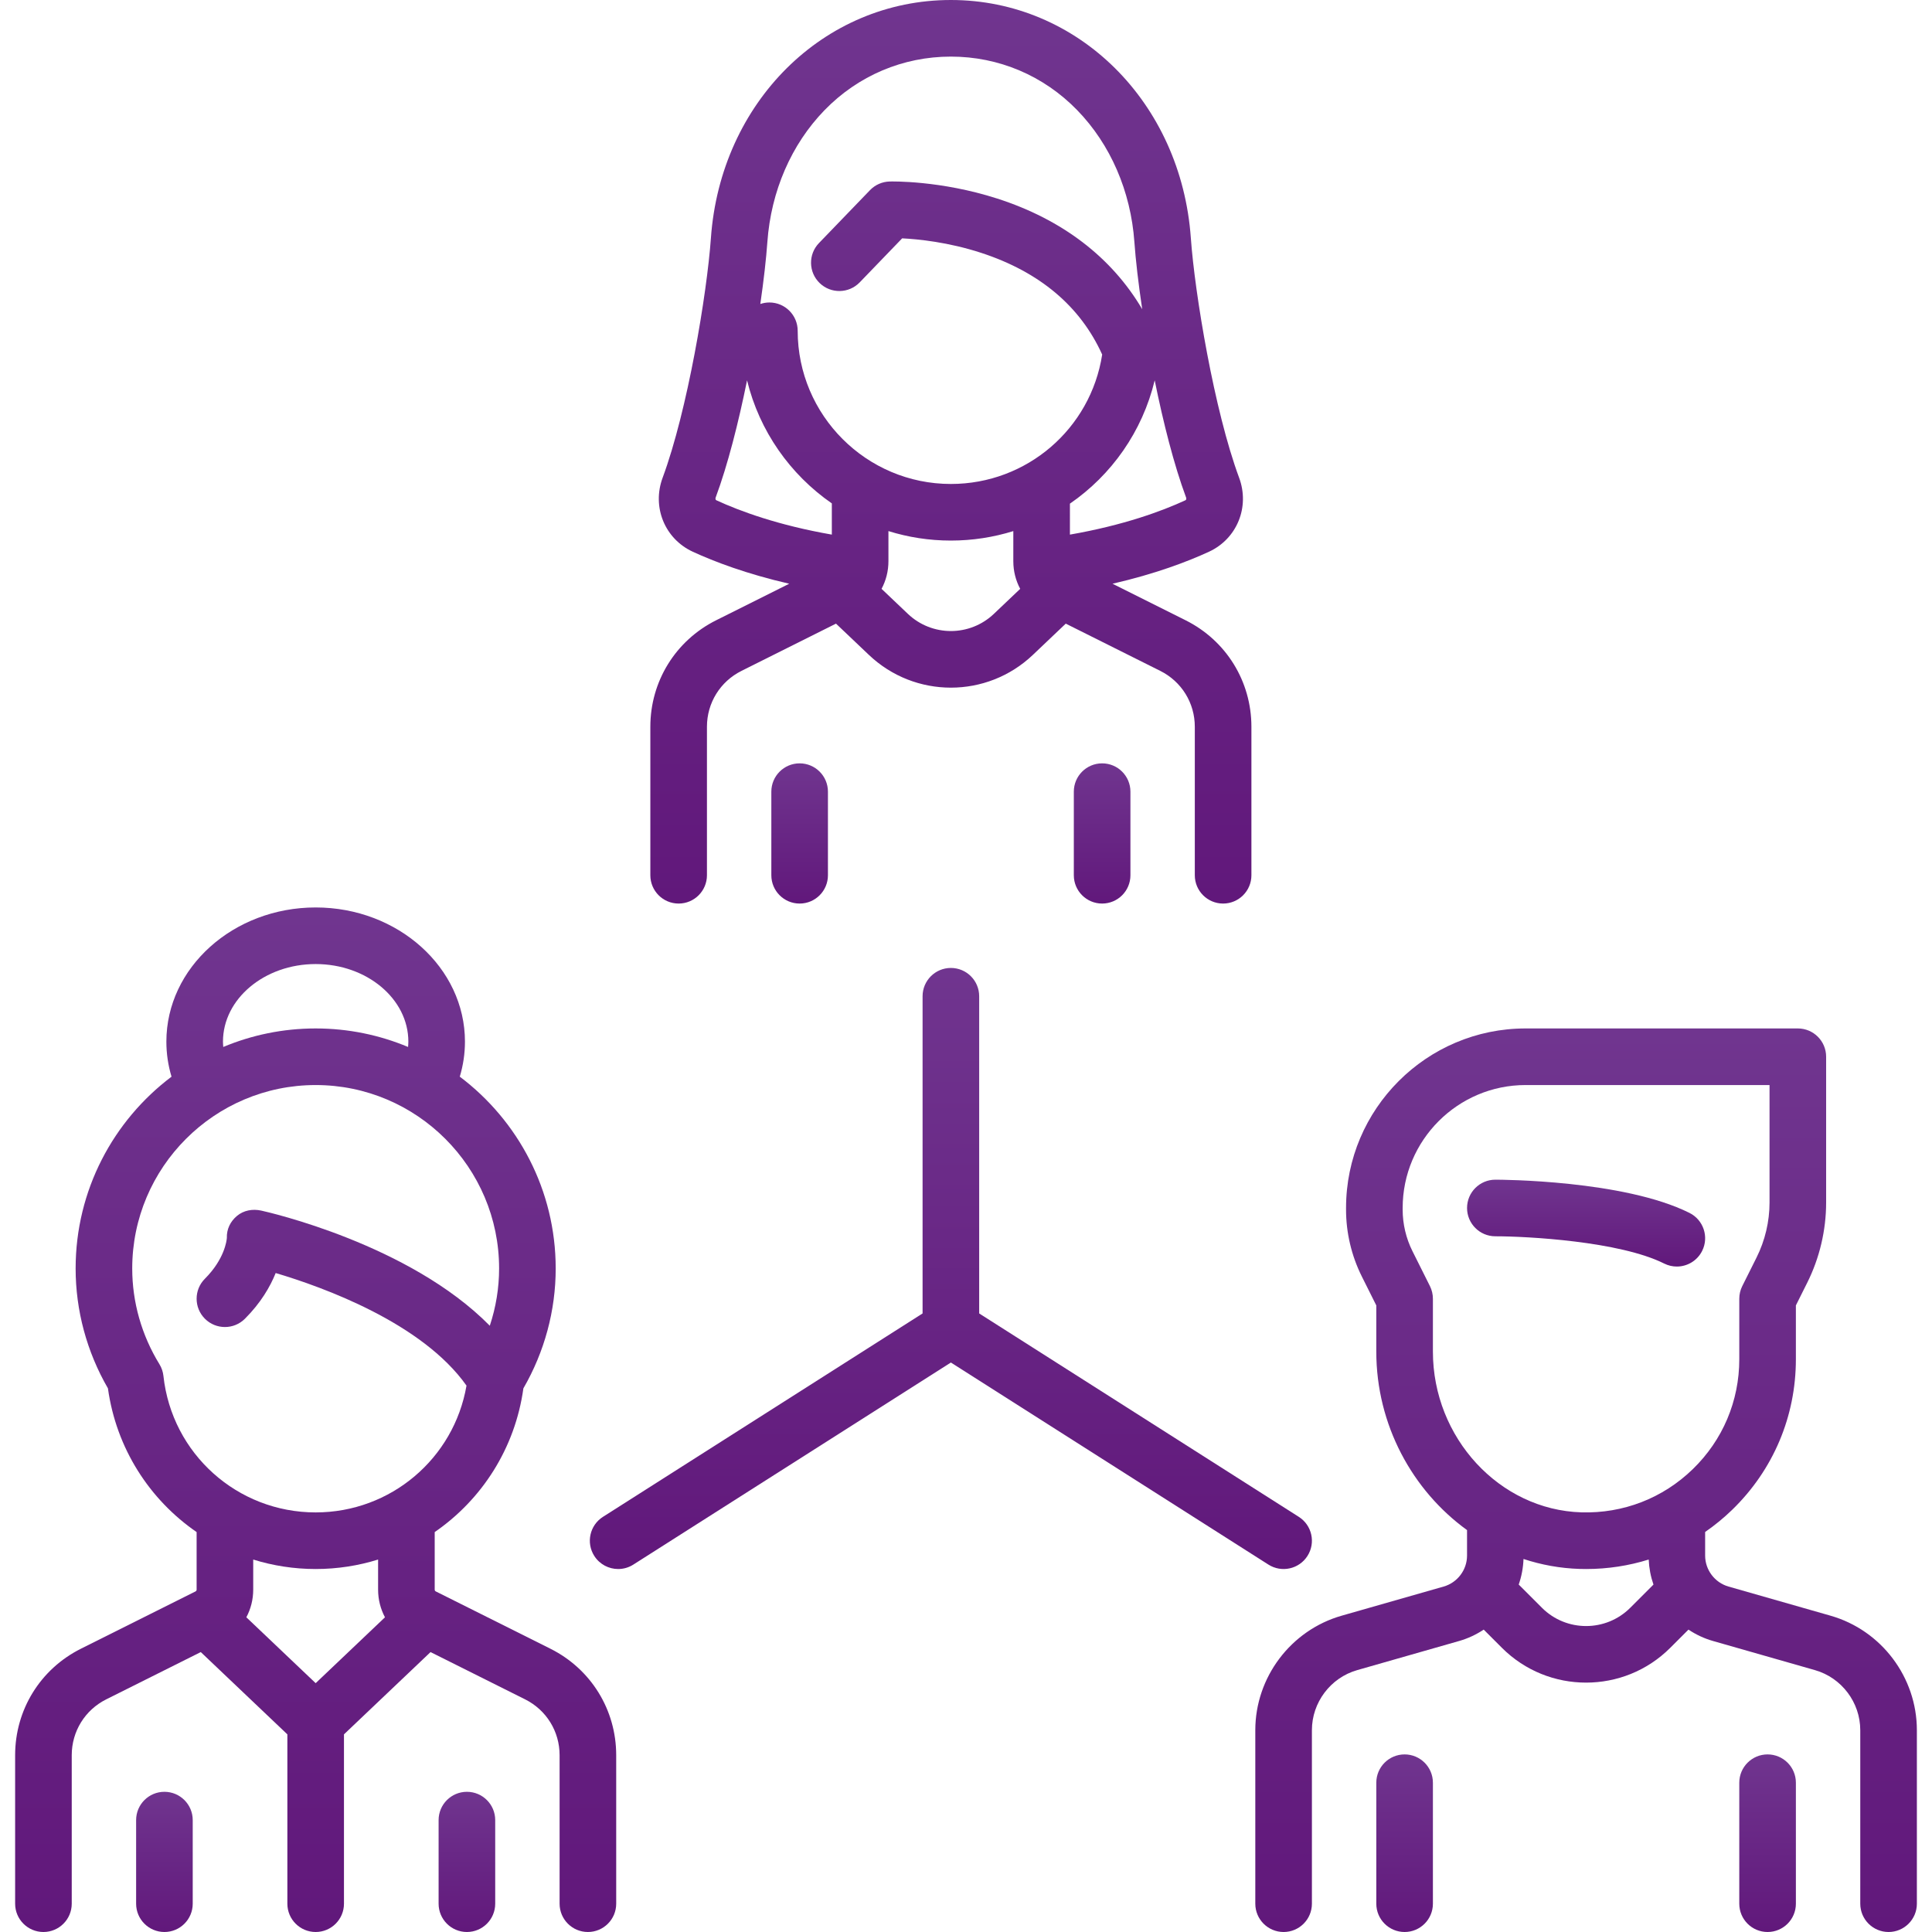
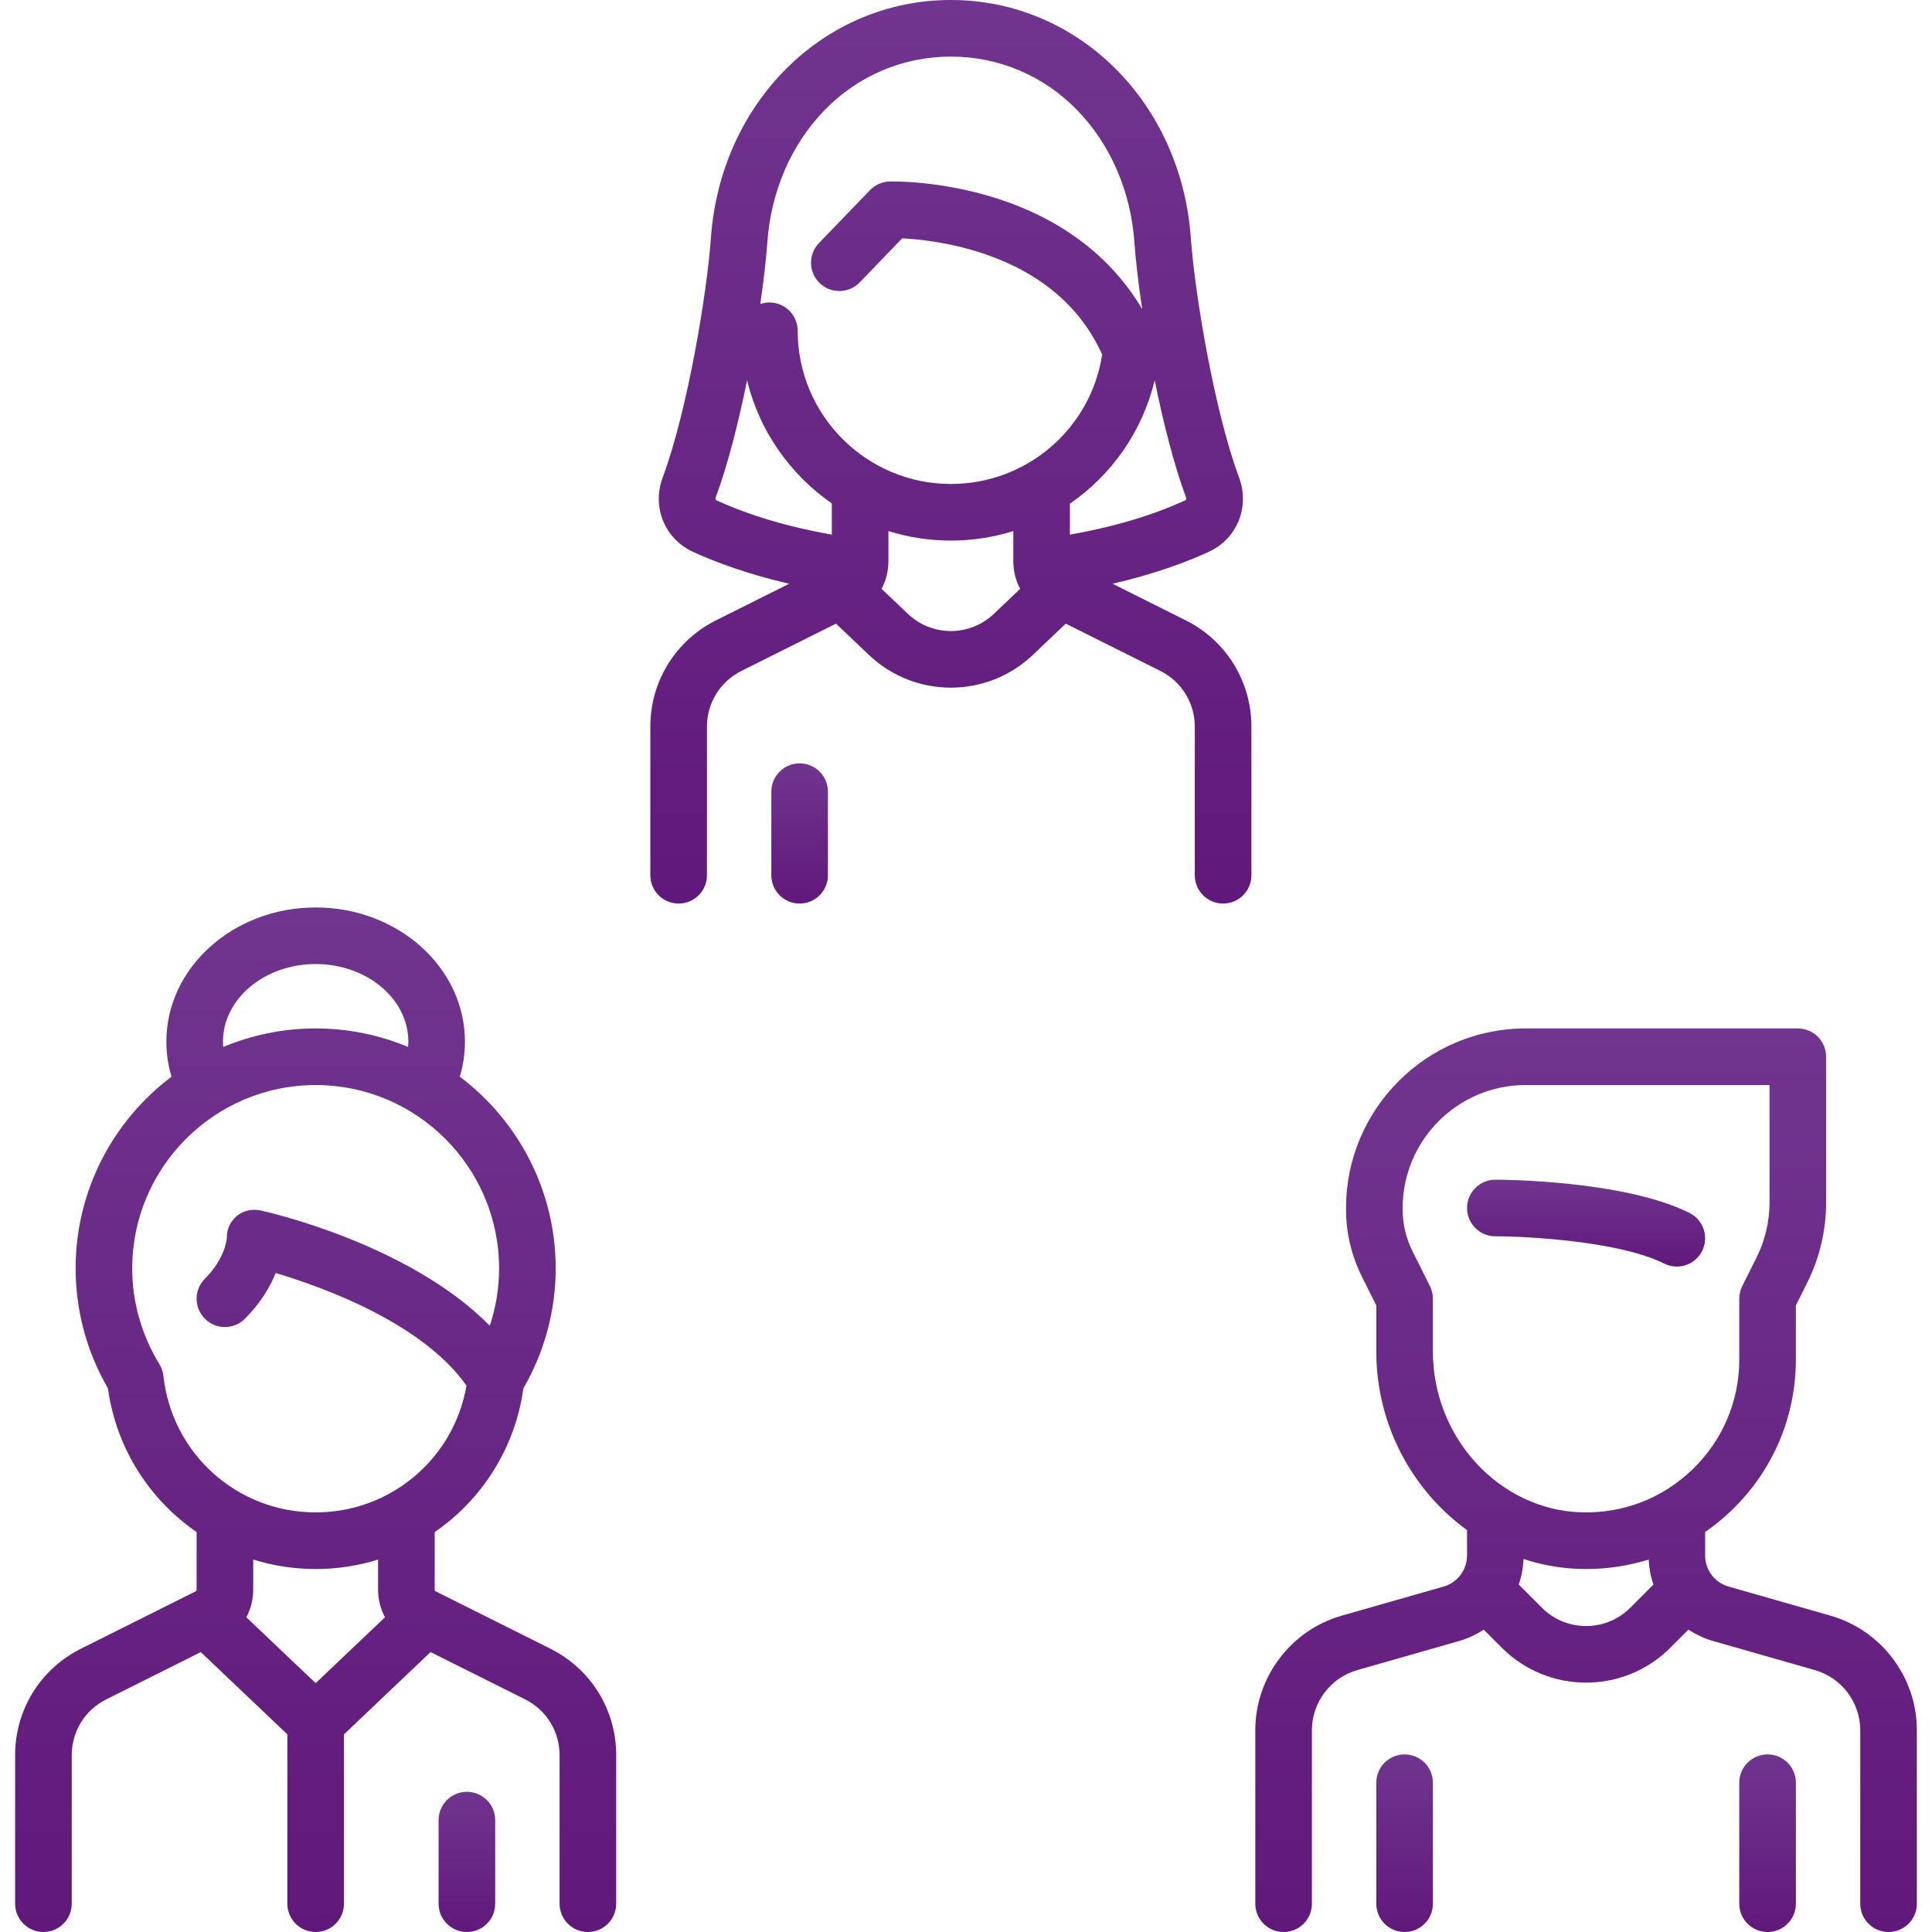
<svg xmlns="http://www.w3.org/2000/svg" width="512" height="512" viewBox="0 0 512 512" fill="none">
  <g clip-path="url(#clip0)">
    <path d="M145.859 436.926L115.486 421.741C115.31 421.653 115.2 421.476 115.2 421.279L115.202 406.014C127.67 397.429 136.495 383.857 138.703 367.929C144.311 358.238 147.266 347.292 147.266 336.162C147.266 315.407 137.272 296.945 121.847 285.327C122.751 282.316 123.218 279.209 123.218 276.041C123.218 256.435 105.469 240.485 83.654 240.485C61.839 240.485 44.09 256.435 44.09 276.041C44.09 279.214 44.552 282.322 45.456 285.331C30.034 296.95 20.042 315.41 20.042 336.162C20.042 347.292 22.999 358.24 28.605 367.929C30.813 383.857 39.638 397.429 52.106 406.014V421.278C52.106 421.475 51.997 421.652 51.821 421.74L21.449 436.926C10.692 442.304 4.01 453.117 4.01 465.144V504.5C4.01 508.642 7.368 512 11.51 512C15.652 512 19.01 508.642 19.01 504.5V465.144C19.01 458.835 22.515 453.164 28.157 450.343L53.209 437.817L76.155 459.623V504.5C76.155 508.642 79.513 512 83.655 512C87.797 512 91.155 508.642 91.155 504.5V459.622L114.1 437.817L139.152 450.342C144.795 453.163 148.3 458.835 148.3 465.144V504.5C148.3 508.642 151.658 512 155.8 512C159.942 512 163.3 508.642 163.3 504.5V465.144C163.299 453.117 156.617 442.304 145.859 436.926ZM83.654 255.484C97.198 255.484 108.218 264.706 108.218 276.04C108.218 276.515 108.18 276.986 108.142 277.457C100.6 274.299 92.328 272.549 83.654 272.549C74.981 272.549 66.71 274.299 59.17 277.456C59.132 276.985 59.09 276.516 59.09 276.04C59.09 264.705 70.11 255.484 83.654 255.484ZM83.654 446.056L65.283 428.598C66.459 426.394 67.105 423.895 67.105 421.277V413.296C72.344 414.922 77.9 415.806 83.654 415.806C89.407 415.806 94.964 414.922 100.201 413.297L100.2 421.276C100.2 423.895 100.846 426.395 102.023 428.6L83.654 446.056ZM83.654 400.805C62.889 400.806 45.545 385.256 43.311 364.635C43.191 363.53 42.828 362.466 42.246 361.519C37.533 353.843 35.041 345.074 35.041 336.161C35.041 309.356 56.849 287.548 83.654 287.548C110.459 287.548 132.267 309.356 132.267 336.161C132.267 341.329 131.424 346.446 129.801 351.333C108.505 329.697 71.042 321.219 69.236 320.821C66.961 320.319 64.575 320.736 62.789 322.237C61.025 323.722 60.039 325.769 60.119 328.067C60.062 328.795 59.495 333.681 54.303 338.874C51.374 341.803 51.374 346.551 54.303 349.48C57.232 352.409 61.981 352.409 64.909 349.48C69.127 345.262 71.604 340.981 73.059 337.366C85.679 341.115 111.872 350.583 123.627 367.201C120.291 386.53 103.547 400.805 83.654 400.805Z" fill="url(#paint0_linear)" />
-     <path d="M43.574 474.846C39.432 474.846 36.074 478.204 36.074 482.346V504.5C36.074 508.642 39.432 512 43.574 512C47.716 512 51.074 508.642 51.074 504.5V482.346C51.074 478.204 47.716 474.846 43.574 474.846Z" fill="url(#paint1_linear)" />
    <path d="M123.735 474.846C119.593 474.846 116.235 478.204 116.235 482.346V504.5C116.235 508.642 119.593 512 123.735 512C127.877 512 131.235 508.642 131.235 504.5V482.346C131.235 478.204 127.877 474.846 123.735 474.846Z" fill="url(#paint2_linear)" />
-     <path d="M344.197 401.979L259.493 348.077V264.016C259.493 259.874 256.135 256.516 251.993 256.516C247.851 256.516 244.493 259.874 244.493 264.016V348.077L159.789 401.979C156.294 404.203 155.264 408.838 157.488 412.333C158.918 414.579 161.344 415.807 163.823 415.807C165.2 415.807 166.594 415.428 167.842 414.633L251.993 361.083L336.144 414.633C339.639 416.858 344.274 415.827 346.498 412.333C348.722 408.838 347.691 404.203 344.197 401.979Z" fill="url(#paint3_linear)" />
    <path d="M314.197 164.378L294.829 154.695C306.186 152.086 314.701 148.836 320.378 146.221C327.821 142.794 331.26 134.357 328.378 126.598C321.787 108.851 316.63 77.776 315.586 63.082C313.031 27.119 285.691 0 251.993 0C218.295 0 190.955 27.119 188.399 63.081C187.355 77.776 182.198 108.85 175.607 126.597C172.725 134.356 176.164 142.793 183.607 146.22C189.289 148.837 197.802 152.086 209.154 154.694L189.787 164.378C179.03 169.757 172.348 180.569 172.348 192.596V231.952C172.348 236.094 175.706 239.452 179.848 239.452C183.99 239.452 187.348 236.094 187.348 231.952V192.596C187.348 186.288 190.853 180.616 196.495 177.795L221.547 165.269L230.26 173.549C236.353 179.339 244.173 182.235 251.992 182.235C259.812 182.235 267.632 179.34 273.725 173.549L282.437 165.269L307.489 177.794C313.132 180.615 316.637 186.287 316.637 192.596V231.952C316.637 236.094 319.995 239.452 324.137 239.452C328.279 239.452 331.637 236.094 331.637 231.952V192.596C331.637 180.569 324.954 169.756 314.197 164.378ZM220.444 141.677C206.223 139.199 196.106 135.461 189.881 132.594C189.474 132.408 189.632 131.917 189.668 131.82C192.865 123.212 195.707 111.997 197.977 100.795C201.244 114.226 209.396 125.761 220.444 133.404V141.677V141.677ZM263.392 162.675C257.001 168.75 246.986 168.75 240.593 162.675L233.622 156.05C234.798 153.846 235.444 151.347 235.444 148.729V140.742C240.673 142.376 246.232 143.257 251.992 143.257C257.746 143.257 263.302 142.372 268.54 140.747L268.539 148.728C268.539 151.347 269.185 153.847 270.361 156.052L263.392 162.675ZM251.992 128.257C229.607 128.257 211.395 110.045 211.395 87.66C211.395 83.518 208.037 80.16 203.895 80.16C203.053 80.16 202.246 80.305 201.491 80.561C202.405 74.248 203.046 68.565 203.36 64.143C204.318 50.675 209.701 38.261 218.517 29.192C227.413 20.04 239.301 15 251.993 15C264.685 15 276.573 20.04 285.469 29.192C294.285 38.262 299.668 50.675 300.625 64.145C300.962 68.886 301.676 75.08 302.698 81.943C294.62 68.22 281.509 58.157 264.27 52.618C249.231 47.786 236.294 48.083 235.752 48.1C233.788 48.154 231.924 48.977 230.561 50.391L217.034 64.419C214.159 67.401 214.245 72.149 217.227 75.024C220.209 77.899 224.957 77.812 227.832 74.831L239.082 63.164C243.233 63.371 251.306 64.151 260.095 67.032C275.529 72.092 286.283 81.147 292.089 93.962C289.039 113.642 272.123 128.257 251.992 128.257ZM283.541 133.474C294.573 125.879 302.74 114.373 306.007 100.791C308.277 111.994 311.119 123.212 314.317 131.822C314.354 131.917 314.512 132.408 314.104 132.596C307.886 135.46 297.767 139.198 283.54 141.678L283.541 133.474Z" fill="url(#paint4_linear)" />
    <path d="M211.912 202.297C207.77 202.297 204.412 205.655 204.412 209.797V231.952C204.412 236.094 207.77 239.452 211.912 239.452C216.054 239.452 219.412 236.094 219.412 231.952V209.797C219.412 205.655 216.054 202.297 211.912 202.297Z" fill="url(#paint5_linear)" />
-     <path d="M292.074 202.297C287.932 202.297 284.574 205.655 284.574 209.797V231.952C284.574 236.094 287.932 239.452 292.074 239.452C296.216 239.452 299.574 236.094 299.574 231.952V209.797C299.574 205.655 296.216 202.297 292.074 202.297Z" fill="url(#paint6_linear)" />
    <path d="M447.734 321.437C430.318 312.729 397.665 312.629 396.283 312.629C392.142 312.629 388.785 315.985 388.784 320.127C388.783 324.268 392.139 327.627 396.281 327.629C404.718 327.634 429.204 328.942 441.026 334.854C442.103 335.392 443.247 335.647 444.374 335.647C447.125 335.647 449.774 334.127 451.088 331.499C452.941 327.794 451.439 323.289 447.734 321.437Z" fill="url(#paint7_linear)" />
    <path d="M485.111 428.177L458.066 420.45C454.422 419.409 451.878 416.035 451.878 412.245L451.879 405.989C454.398 404.244 456.8 402.291 459.046 400.111C469.932 389.547 475.927 375.376 475.927 360.21V345.948L478.92 339.962C482.207 333.39 483.943 326.032 483.943 318.683V280.048C483.943 275.906 480.585 272.548 476.443 272.548H404.298C378.062 272.548 356.717 293.893 356.717 320.129V320.576C356.717 326.686 358.161 332.804 360.894 338.27L364.733 345.948V358.193C364.733 377.599 374.296 395.012 388.781 405.491V412.246C388.781 416.035 386.237 419.409 382.593 420.45L355.55 428.177C342.078 432.026 332.669 444.501 332.669 458.512V504.5C332.669 508.642 336.027 512 340.169 512C344.311 512 347.669 508.642 347.669 504.5V458.511C347.669 451.161 352.605 444.618 359.671 442.599L386.713 434.872C389.06 434.201 391.233 433.168 393.199 431.863L398.021 436.686C404.171 442.836 412.25 445.911 420.329 445.911C428.408 445.911 436.487 442.836 442.637 436.686L447.458 431.865C449.423 433.17 451.596 434.203 453.943 434.874L480.988 442.601C488.054 444.62 492.99 451.163 492.99 458.513V504.5C492.99 508.642 496.348 512 500.49 512C504.632 512 507.99 508.642 507.99 504.5V458.511C507.993 444.499 498.584 432.025 485.111 428.177ZM432.034 426.079C425.581 432.531 415.083 432.531 408.63 426.079L402.476 419.925C403.226 417.773 403.655 415.492 403.746 413.146C408.476 414.702 413.465 415.625 418.628 415.78C419.205 415.797 419.779 415.806 420.354 415.806C426.058 415.806 431.626 414.942 436.923 413.294C437.027 415.588 437.452 417.819 438.187 419.926L432.034 426.079ZM419.078 400.787C397.384 400.136 379.735 381.029 379.735 358.193V344.177C379.735 343.013 379.464 341.864 378.943 340.823L374.313 331.561C372.616 328.167 371.719 324.369 371.719 320.575V320.128C371.719 302.163 386.335 287.547 404.3 287.547H468.945V318.682C468.945 323.713 467.756 328.752 465.506 333.253L461.721 340.823C461.2 341.865 460.929 343.013 460.929 344.177V360.209C460.929 371.284 456.551 381.631 448.601 389.346C440.656 397.057 430.159 401.119 419.078 400.787Z" fill="url(#paint8_linear)" />
    <path d="M372.235 464.936C368.093 464.936 364.735 468.294 364.735 472.436V504.5C364.735 508.642 368.093 512 372.235 512C376.377 512 379.735 508.642 379.735 504.5V472.436C379.735 468.293 376.377 464.936 372.235 464.936Z" fill="url(#paint9_linear)" />
    <path d="M468.428 464.936C464.286 464.936 460.928 468.294 460.928 472.436V504.5C460.928 508.642 464.286 512 468.428 512C472.57 512 475.928 508.642 475.928 504.5V472.436C475.928 468.293 472.57 464.936 468.428 464.936Z" fill="url(#paint10_linear)" />
  </g>
  <defs>
    <linearGradient id="paint0_linear" x1="83.655" y1="240.485" x2="83.655" y2="512" gradientUnits="userSpaceOnUse">
      <stop stop-color="#70358F" />
      <stop offset="1" stop-color="#61187B" />
    </linearGradient>
    <linearGradient id="paint1_linear" x1="43.574" y1="474.846" x2="43.574" y2="512" gradientUnits="userSpaceOnUse">
      <stop stop-color="#70358F" />
      <stop offset="1" stop-color="#61187B" />
    </linearGradient>
    <linearGradient id="paint2_linear" x1="123.735" y1="474.846" x2="123.735" y2="512" gradientUnits="userSpaceOnUse">
      <stop stop-color="#70358F" />
      <stop offset="1" stop-color="#61187B" />
    </linearGradient>
    <linearGradient id="paint3_linear" x1="251.993" y1="256.516" x2="251.993" y2="415.807" gradientUnits="userSpaceOnUse">
      <stop stop-color="#70358F" />
      <stop offset="1" stop-color="#61187B" />
    </linearGradient>
    <linearGradient id="paint4_linear" x1="251.993" y1="0" x2="251.993" y2="239.452" gradientUnits="userSpaceOnUse">
      <stop stop-color="#70358F" />
      <stop offset="1" stop-color="#61187B" />
    </linearGradient>
    <linearGradient id="paint5_linear" x1="211.912" y1="202.297" x2="211.912" y2="239.452" gradientUnits="userSpaceOnUse">
      <stop stop-color="#70358F" />
      <stop offset="1" stop-color="#61187B" />
    </linearGradient>
    <linearGradient id="paint6_linear" x1="292.074" y1="202.297" x2="292.074" y2="239.452" gradientUnits="userSpaceOnUse">
      <stop stop-color="#70358F" />
      <stop offset="1" stop-color="#61187B" />
    </linearGradient>
    <linearGradient id="paint7_linear" x1="420.333" y1="312.629" x2="420.333" y2="335.647" gradientUnits="userSpaceOnUse">
      <stop stop-color="#70358F" />
      <stop offset="1" stop-color="#61187B" />
    </linearGradient>
    <linearGradient id="paint8_linear" x1="420.329" y1="272.548" x2="420.329" y2="512" gradientUnits="userSpaceOnUse">
      <stop stop-color="#70358F" />
      <stop offset="1" stop-color="#61187B" />
    </linearGradient>
    <linearGradient id="paint9_linear" x1="372.235" y1="464.936" x2="372.235" y2="512" gradientUnits="userSpaceOnUse">
      <stop stop-color="#70358F" />
      <stop offset="1" stop-color="#61187B" />
    </linearGradient>
    <linearGradient id="paint10_linear" x1="468.428" y1="464.936" x2="468.428" y2="512" gradientUnits="userSpaceOnUse">
      <stop stop-color="#70358F" />
      <stop offset="1" stop-color="#61187B" />
    </linearGradient>
    <clipPath id="clip0">
      <rect width="512" height="512" fill="white" />
    </clipPath>
  </defs>
</svg>